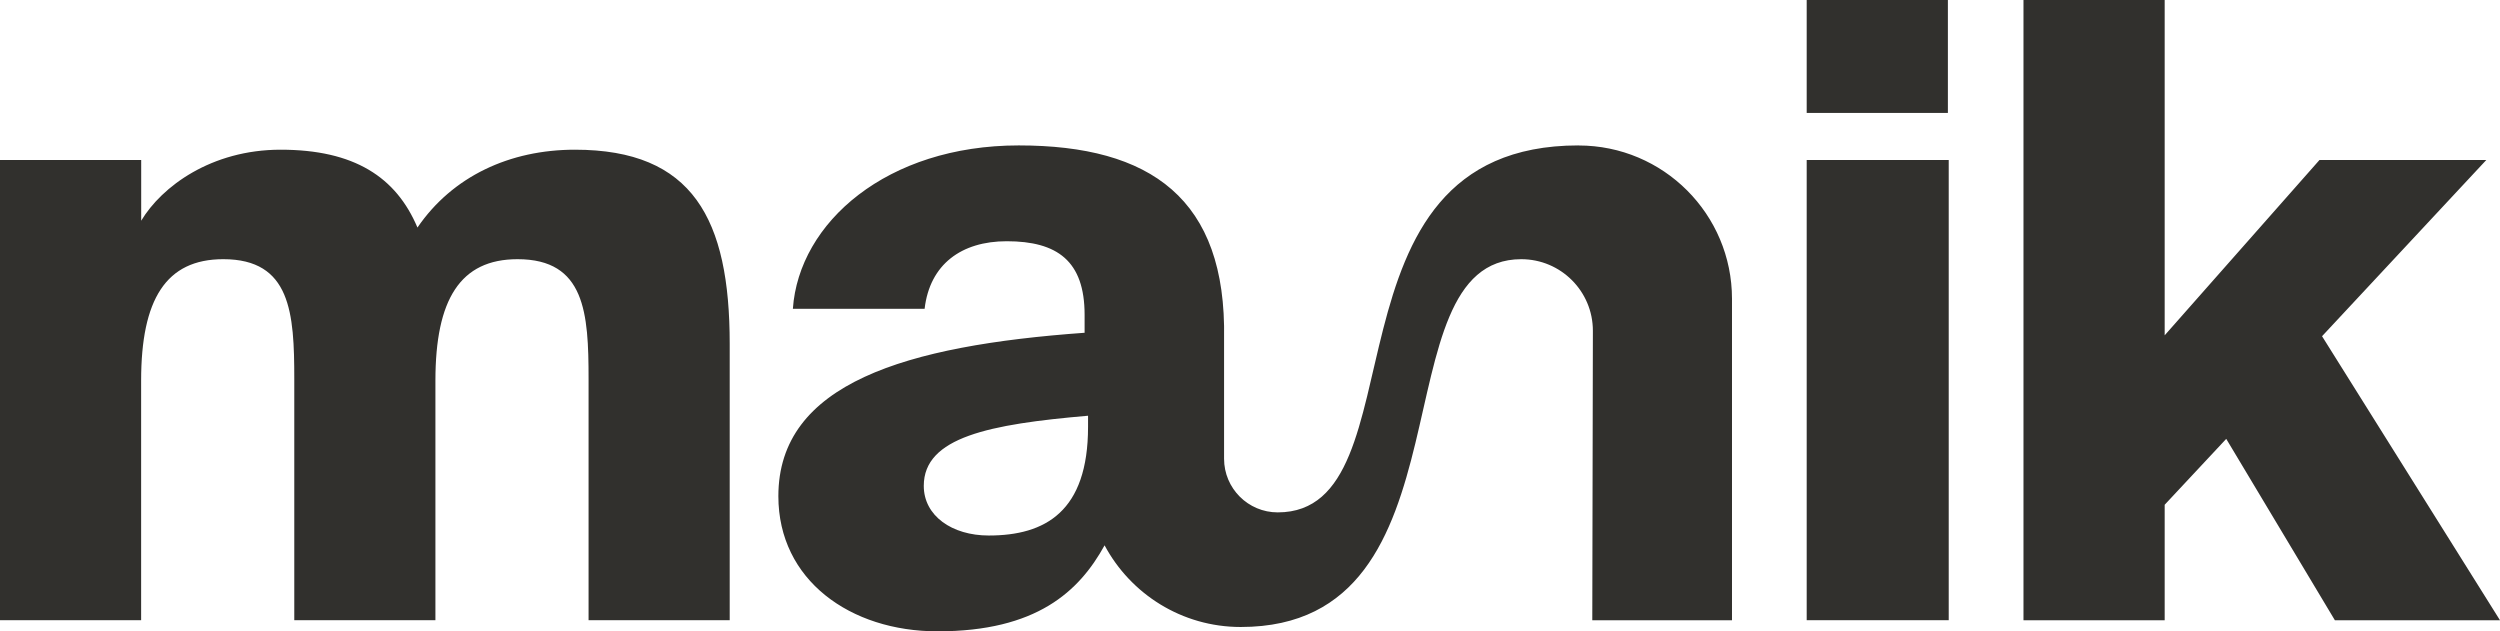
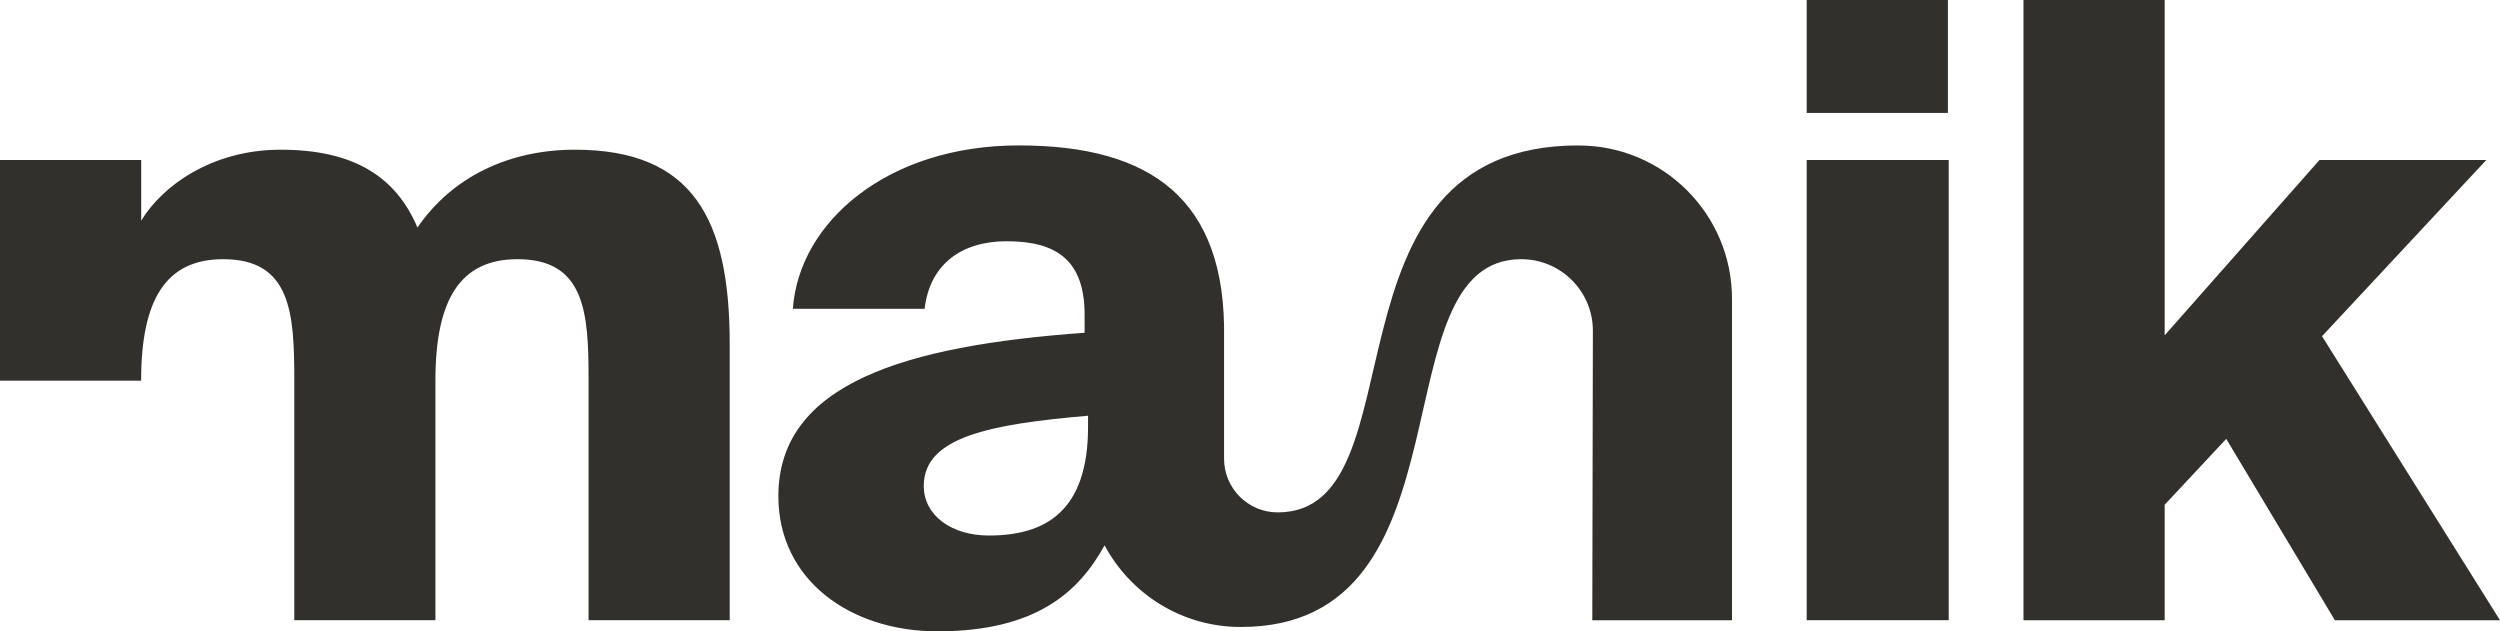
<svg xmlns="http://www.w3.org/2000/svg" id="a" viewBox="0 0 420.34 106.15">
-   <path d="M0,104.28V26.9h23.74v10.21c3.45-5.75,11.79-11.94,23.44-11.94,12.37,0,19.42,4.6,23.01,13.09,5.9-8.63,15.54-13.09,26.47-13.09,19.85,0,26.03,11.65,26.03,32.65v46.46h-23.73v-40.56c0-11.08-.57-20.14-11.94-20.14-9.64,0-13.81,6.76-13.81,20.42v40.28h-23.73v-40.56c0-11.08-.57-20.14-11.94-20.14-9.64,0-13.81,6.76-13.81,20.42v40.28H0ZM327.51,18.99h-23.74V0h23.74v18.99ZM327.65,104.28h-23.88V26.9h23.88v77.39ZM363.96,56.38l26.03-29.48h28.05l-27.62,29.63,29.92,47.76h-27.76l-18.27-30.5-10.35,11.08v19.42h-23.74V0h23.74v56.38ZM265.4,24.45c-44.81,0-25.88,61.7-50.57,61.7-4.98,0-9.02-4.04-9.02-9.02v-20.17c.43-23.59-12.37-32.51-34.52-32.51s-36.97,12.95-37.98,27.47h22.15c.87-7.48,6.19-11.36,13.81-11.36,8.49,0,13.09,3.31,13.09,12.37v3.02c-30.06,2.16-51.49,8.49-51.49,27.48,0,14.1,12.09,22.72,26.76,22.72,16.64,0,23.8-6.68,28.09-14.46,4.37,8.17,12.98,13.73,22.89,13.73,39.89,0,22.7-61.84,47.17-61.84,6.65,0,12.04,5.39,12.04,12.04l-.1,48.67h23.49v-54.04c0-14.25-11.55-25.79-25.79-25.79ZM182.94,71.77c0,14.24-7.19,18.27-16.69,18.27-6.19,0-10.93-3.31-10.93-8.35,0-8.2,11.07-10.36,27.62-11.79v1.87Z" style="fill:#31302d; stroke-width:0px;" />
+   <path d="M0,104.28V26.9h23.74v10.21c3.45-5.75,11.79-11.94,23.44-11.94,12.37,0,19.42,4.6,23.01,13.09,5.9-8.63,15.54-13.09,26.47-13.09,19.85,0,26.03,11.65,26.03,32.65v46.46h-23.73v-40.56c0-11.08-.57-20.14-11.94-20.14-9.64,0-13.81,6.76-13.81,20.42v40.28h-23.73v-40.56c0-11.08-.57-20.14-11.94-20.14-9.64,0-13.81,6.76-13.81,20.42H0ZM327.51,18.99h-23.74V0h23.74v18.99ZM327.65,104.28h-23.88V26.9h23.88v77.39ZM363.96,56.38l26.03-29.48h28.05l-27.62,29.63,29.92,47.76h-27.76l-18.27-30.5-10.35,11.08v19.42h-23.74V0h23.74v56.38ZM265.4,24.45c-44.81,0-25.88,61.7-50.57,61.7-4.98,0-9.02-4.04-9.02-9.02v-20.17c.43-23.59-12.37-32.51-34.52-32.51s-36.97,12.95-37.98,27.47h22.15c.87-7.48,6.19-11.36,13.81-11.36,8.49,0,13.09,3.31,13.09,12.37v3.02c-30.06,2.16-51.49,8.49-51.49,27.48,0,14.1,12.09,22.72,26.76,22.72,16.64,0,23.8-6.68,28.09-14.46,4.37,8.17,12.98,13.73,22.89,13.73,39.89,0,22.7-61.84,47.17-61.84,6.65,0,12.04,5.39,12.04,12.04l-.1,48.67h23.49v-54.04c0-14.25-11.55-25.79-25.79-25.79ZM182.94,71.77c0,14.24-7.19,18.27-16.69,18.27-6.19,0-10.93-3.31-10.93-8.35,0-8.2,11.07-10.36,27.62-11.79v1.87Z" style="fill:#31302d; stroke-width:0px;" />
</svg>